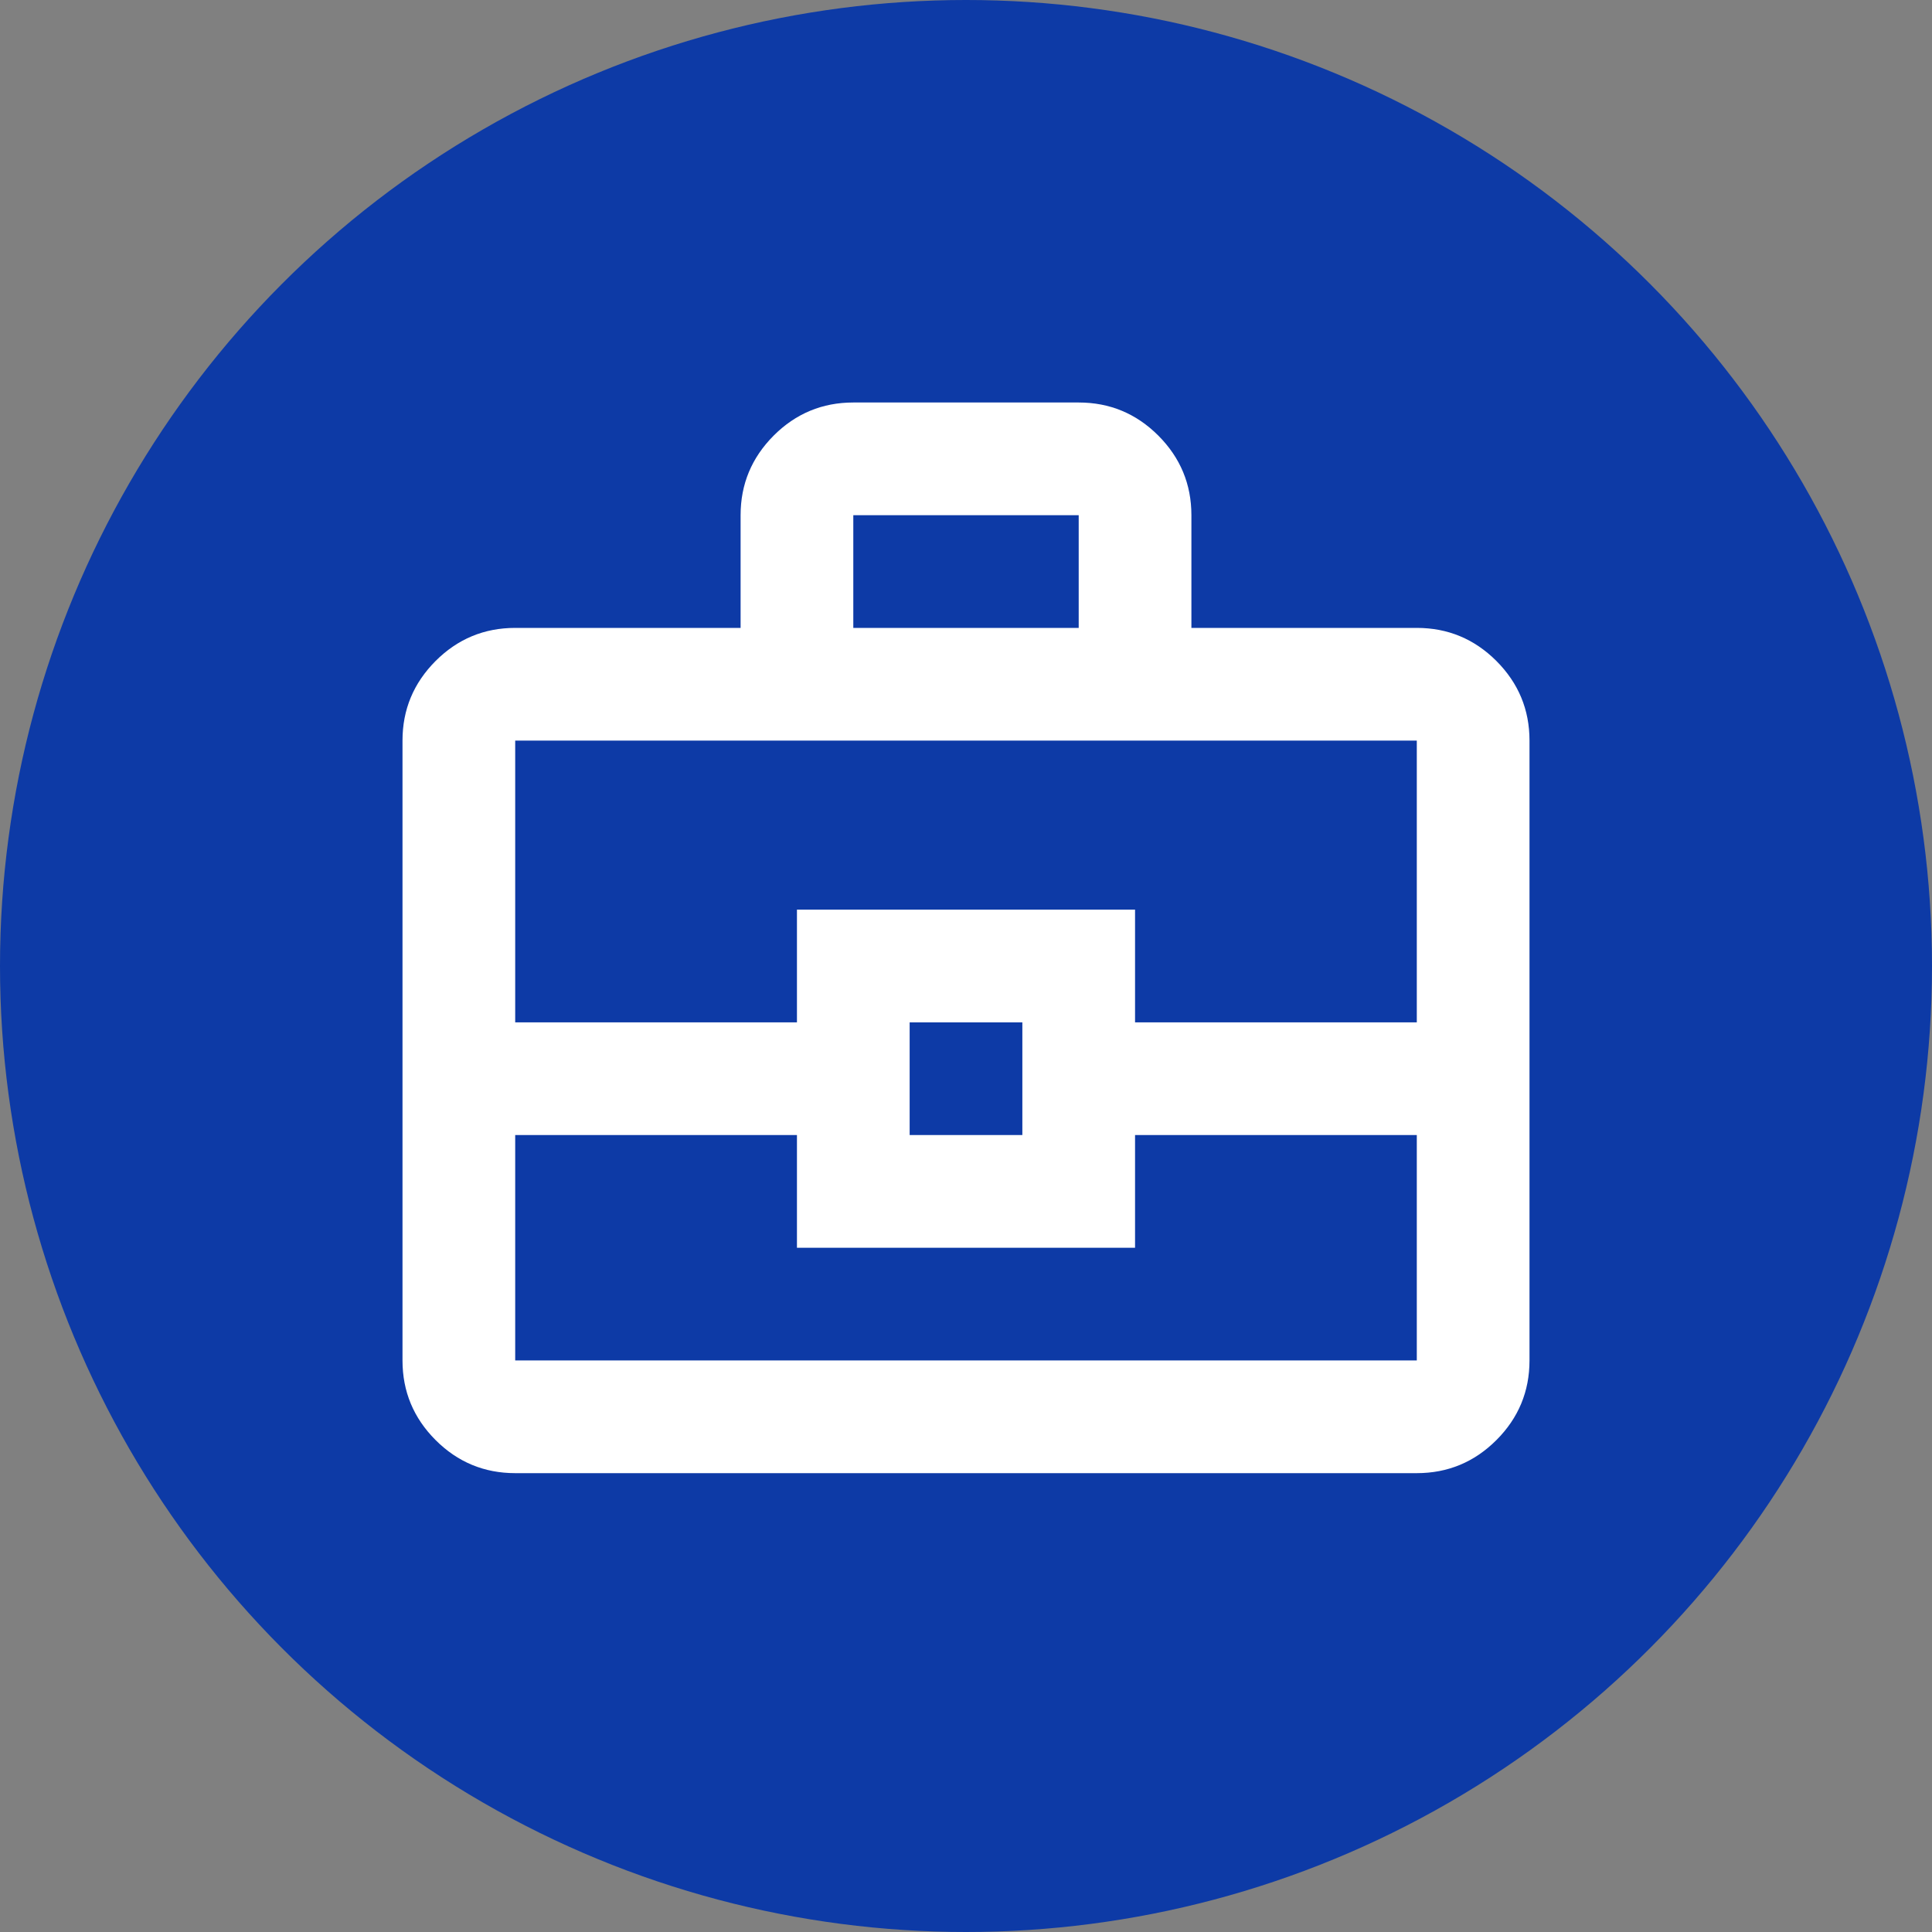
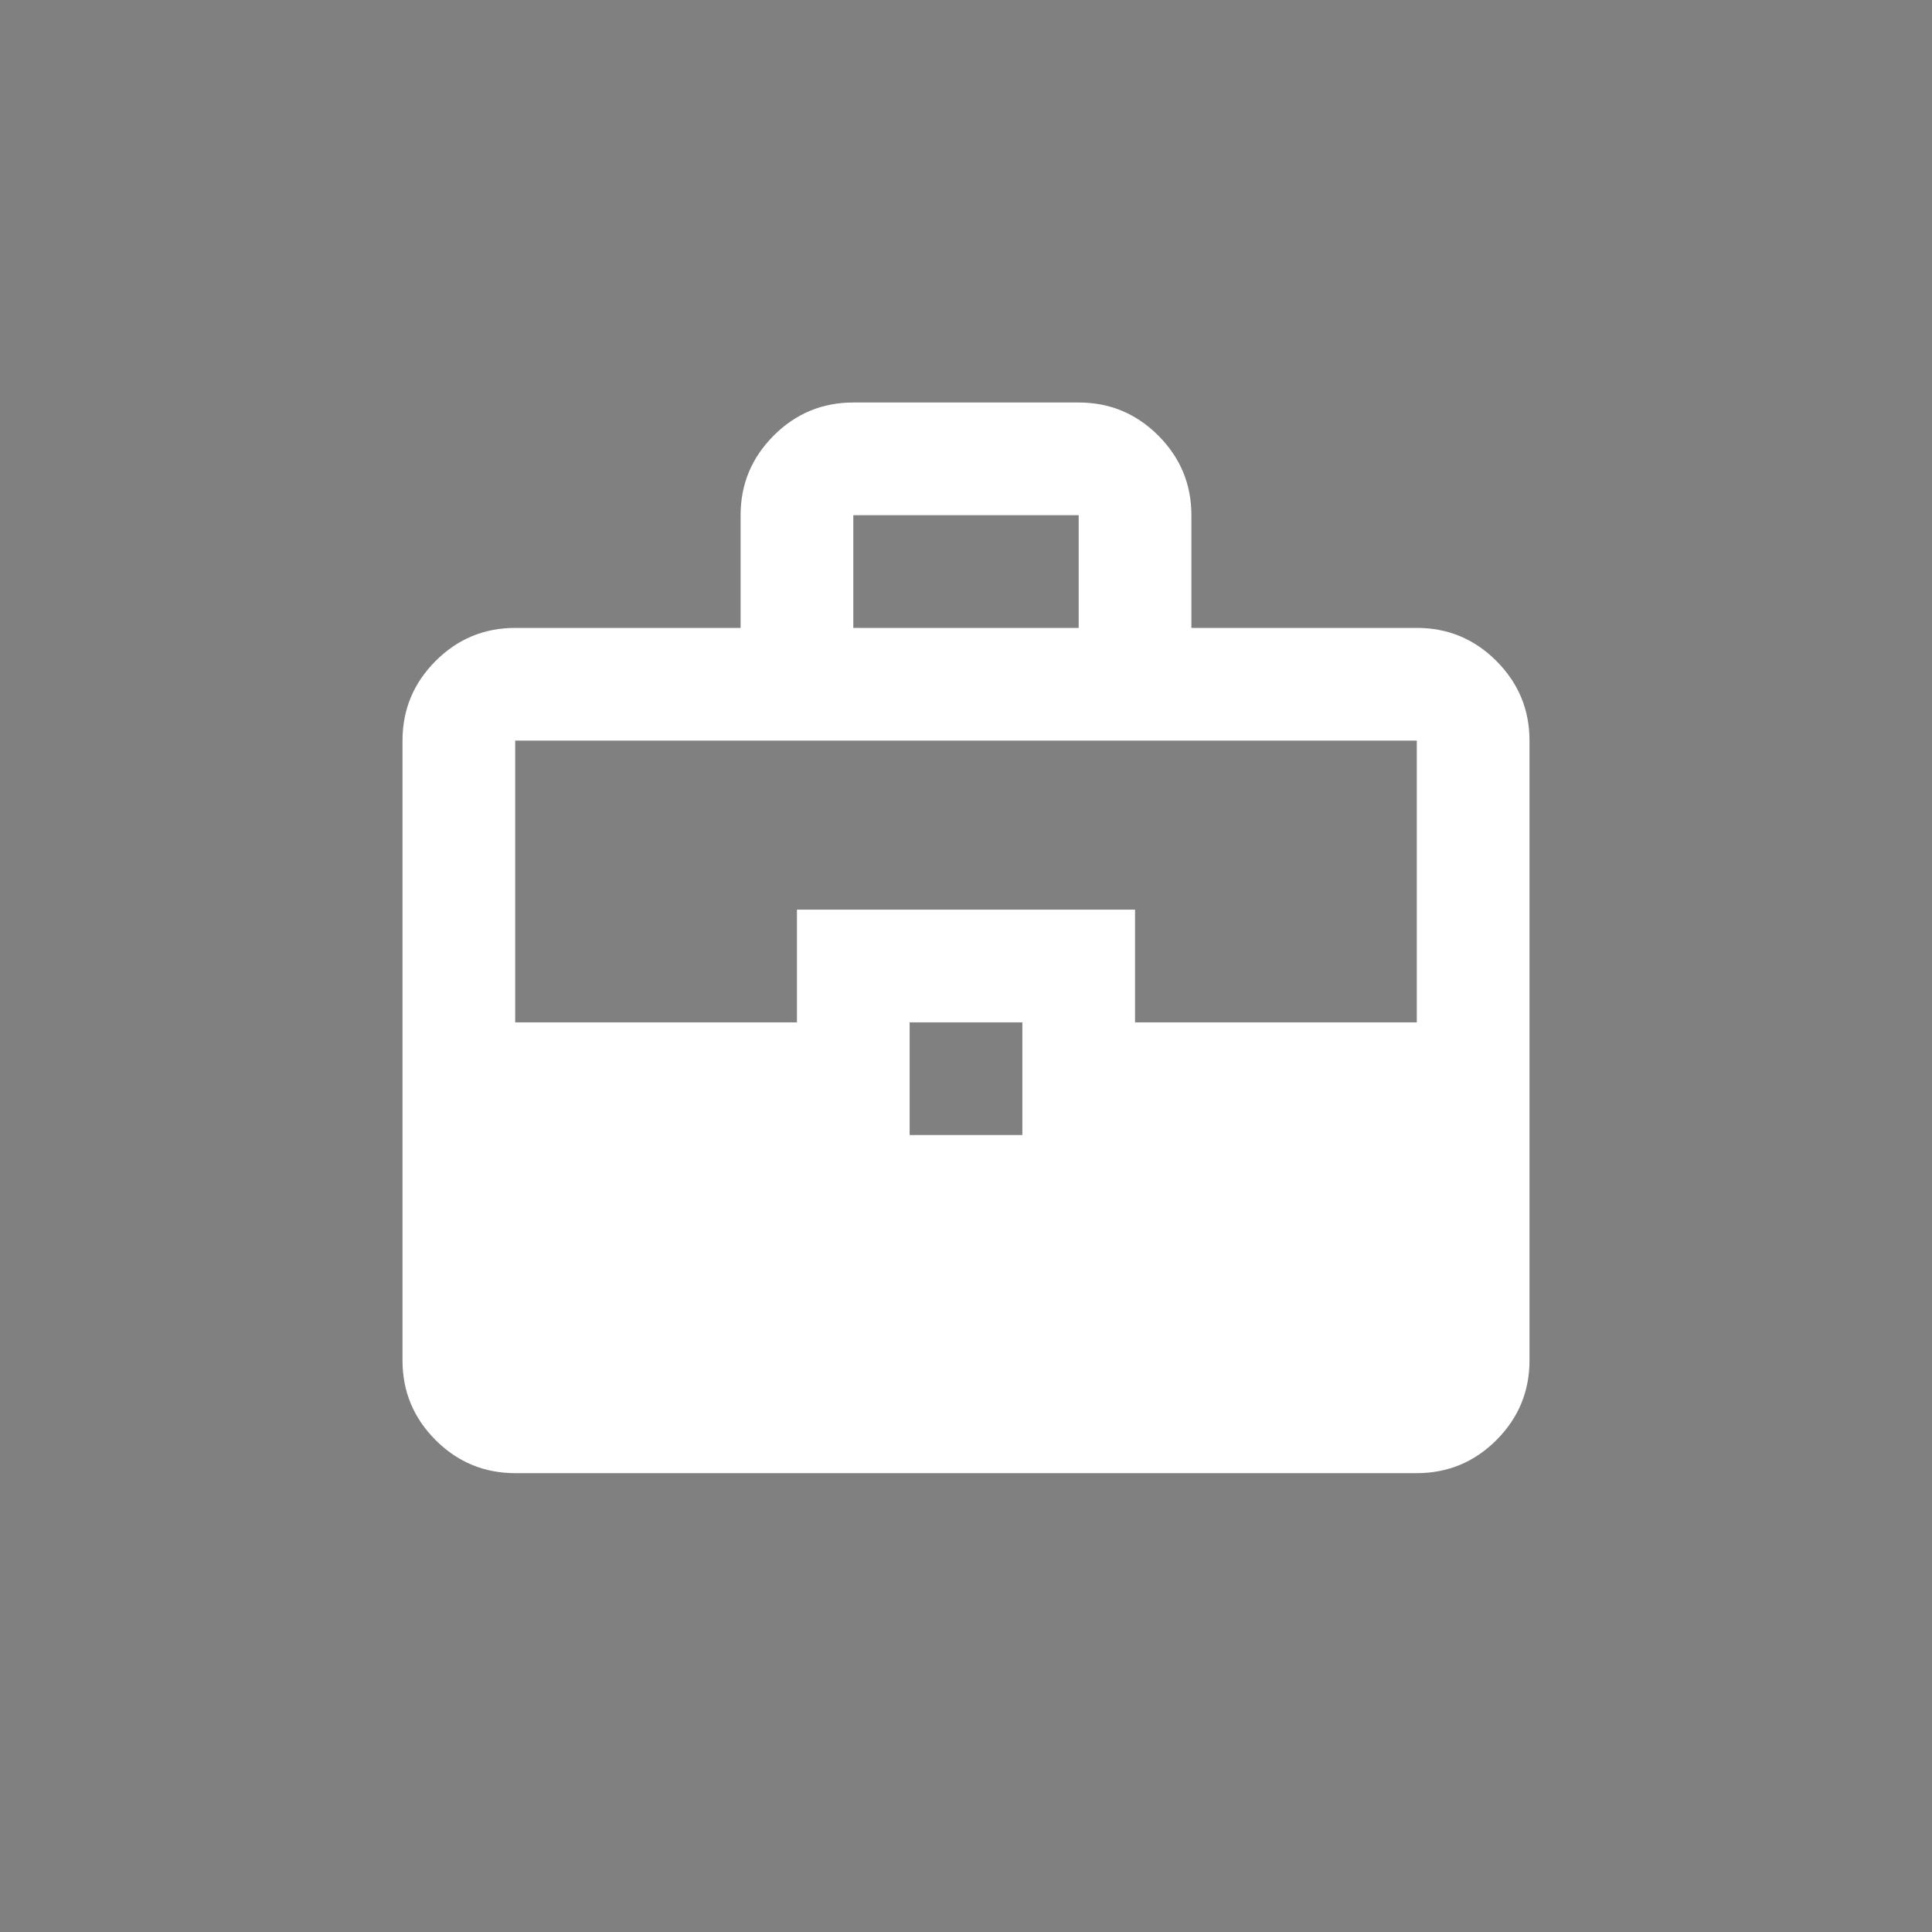
<svg xmlns="http://www.w3.org/2000/svg" width="24" height="24" viewBox="0 0 24 24" fill="none">
  <rect x="0" y="0" width="24" height="24" fill="#808080" stroke="none" />
-   <circle cx="12" cy="12" r="12" fill="#0D3AA6" />
-   <path d="M6.4 18.3C6.015 18.3 5.685 18.163 5.411 17.889C5.137 17.615 5 17.285 5 16.9V9.2C5 8.815 5.137 8.486 5.411 8.211C5.685 7.937 6.015 7.8 6.4 7.8H9.2V6.4C9.2 6.015 9.337 5.686 9.611 5.411C9.885 5.137 10.215 5 10.6 5H13.4C13.785 5 14.115 5.137 14.389 5.411C14.663 5.686 14.8 6.015 14.8 6.4V7.8H17.6C17.985 7.8 18.315 7.937 18.589 8.211C18.863 8.486 19 8.815 19 9.2V16.9C19 17.285 18.863 17.615 18.589 17.889C18.315 18.163 17.985 18.3 17.6 18.3H6.4ZM10.6 7.8H13.4V6.4H10.6V7.8ZM17.6 14.1H14.1V15.5H9.9V14.1H6.4V16.9H17.6V14.1ZM11.3 14.1H12.7V12.7H11.3V14.1ZM6.4 12.7H9.9V11.3H14.1V12.7H17.6V9.2H6.4V12.7Z" fill="white" />
+   <path d="M6.4 18.3C6.015 18.3 5.685 18.163 5.411 17.889C5.137 17.615 5 17.285 5 16.9V9.2C5 8.815 5.137 8.486 5.411 8.211C5.685 7.937 6.015 7.8 6.4 7.8H9.2V6.4C9.2 6.015 9.337 5.686 9.611 5.411C9.885 5.137 10.215 5 10.6 5H13.4C13.785 5 14.115 5.137 14.389 5.411C14.663 5.686 14.8 6.015 14.8 6.4V7.8H17.6C17.985 7.8 18.315 7.937 18.589 8.211C18.863 8.486 19 8.815 19 9.2V16.9C19 17.285 18.863 17.615 18.589 17.889C18.315 18.163 17.985 18.3 17.6 18.3H6.4ZM10.6 7.8H13.4V6.4H10.6V7.8ZM17.6 14.1H14.1V15.5H9.9V14.1H6.4V16.9V14.1ZM11.3 14.1H12.7V12.7H11.3V14.1ZM6.4 12.7H9.9V11.3H14.1V12.7H17.6V9.2H6.4V12.7Z" fill="white" />
</svg>